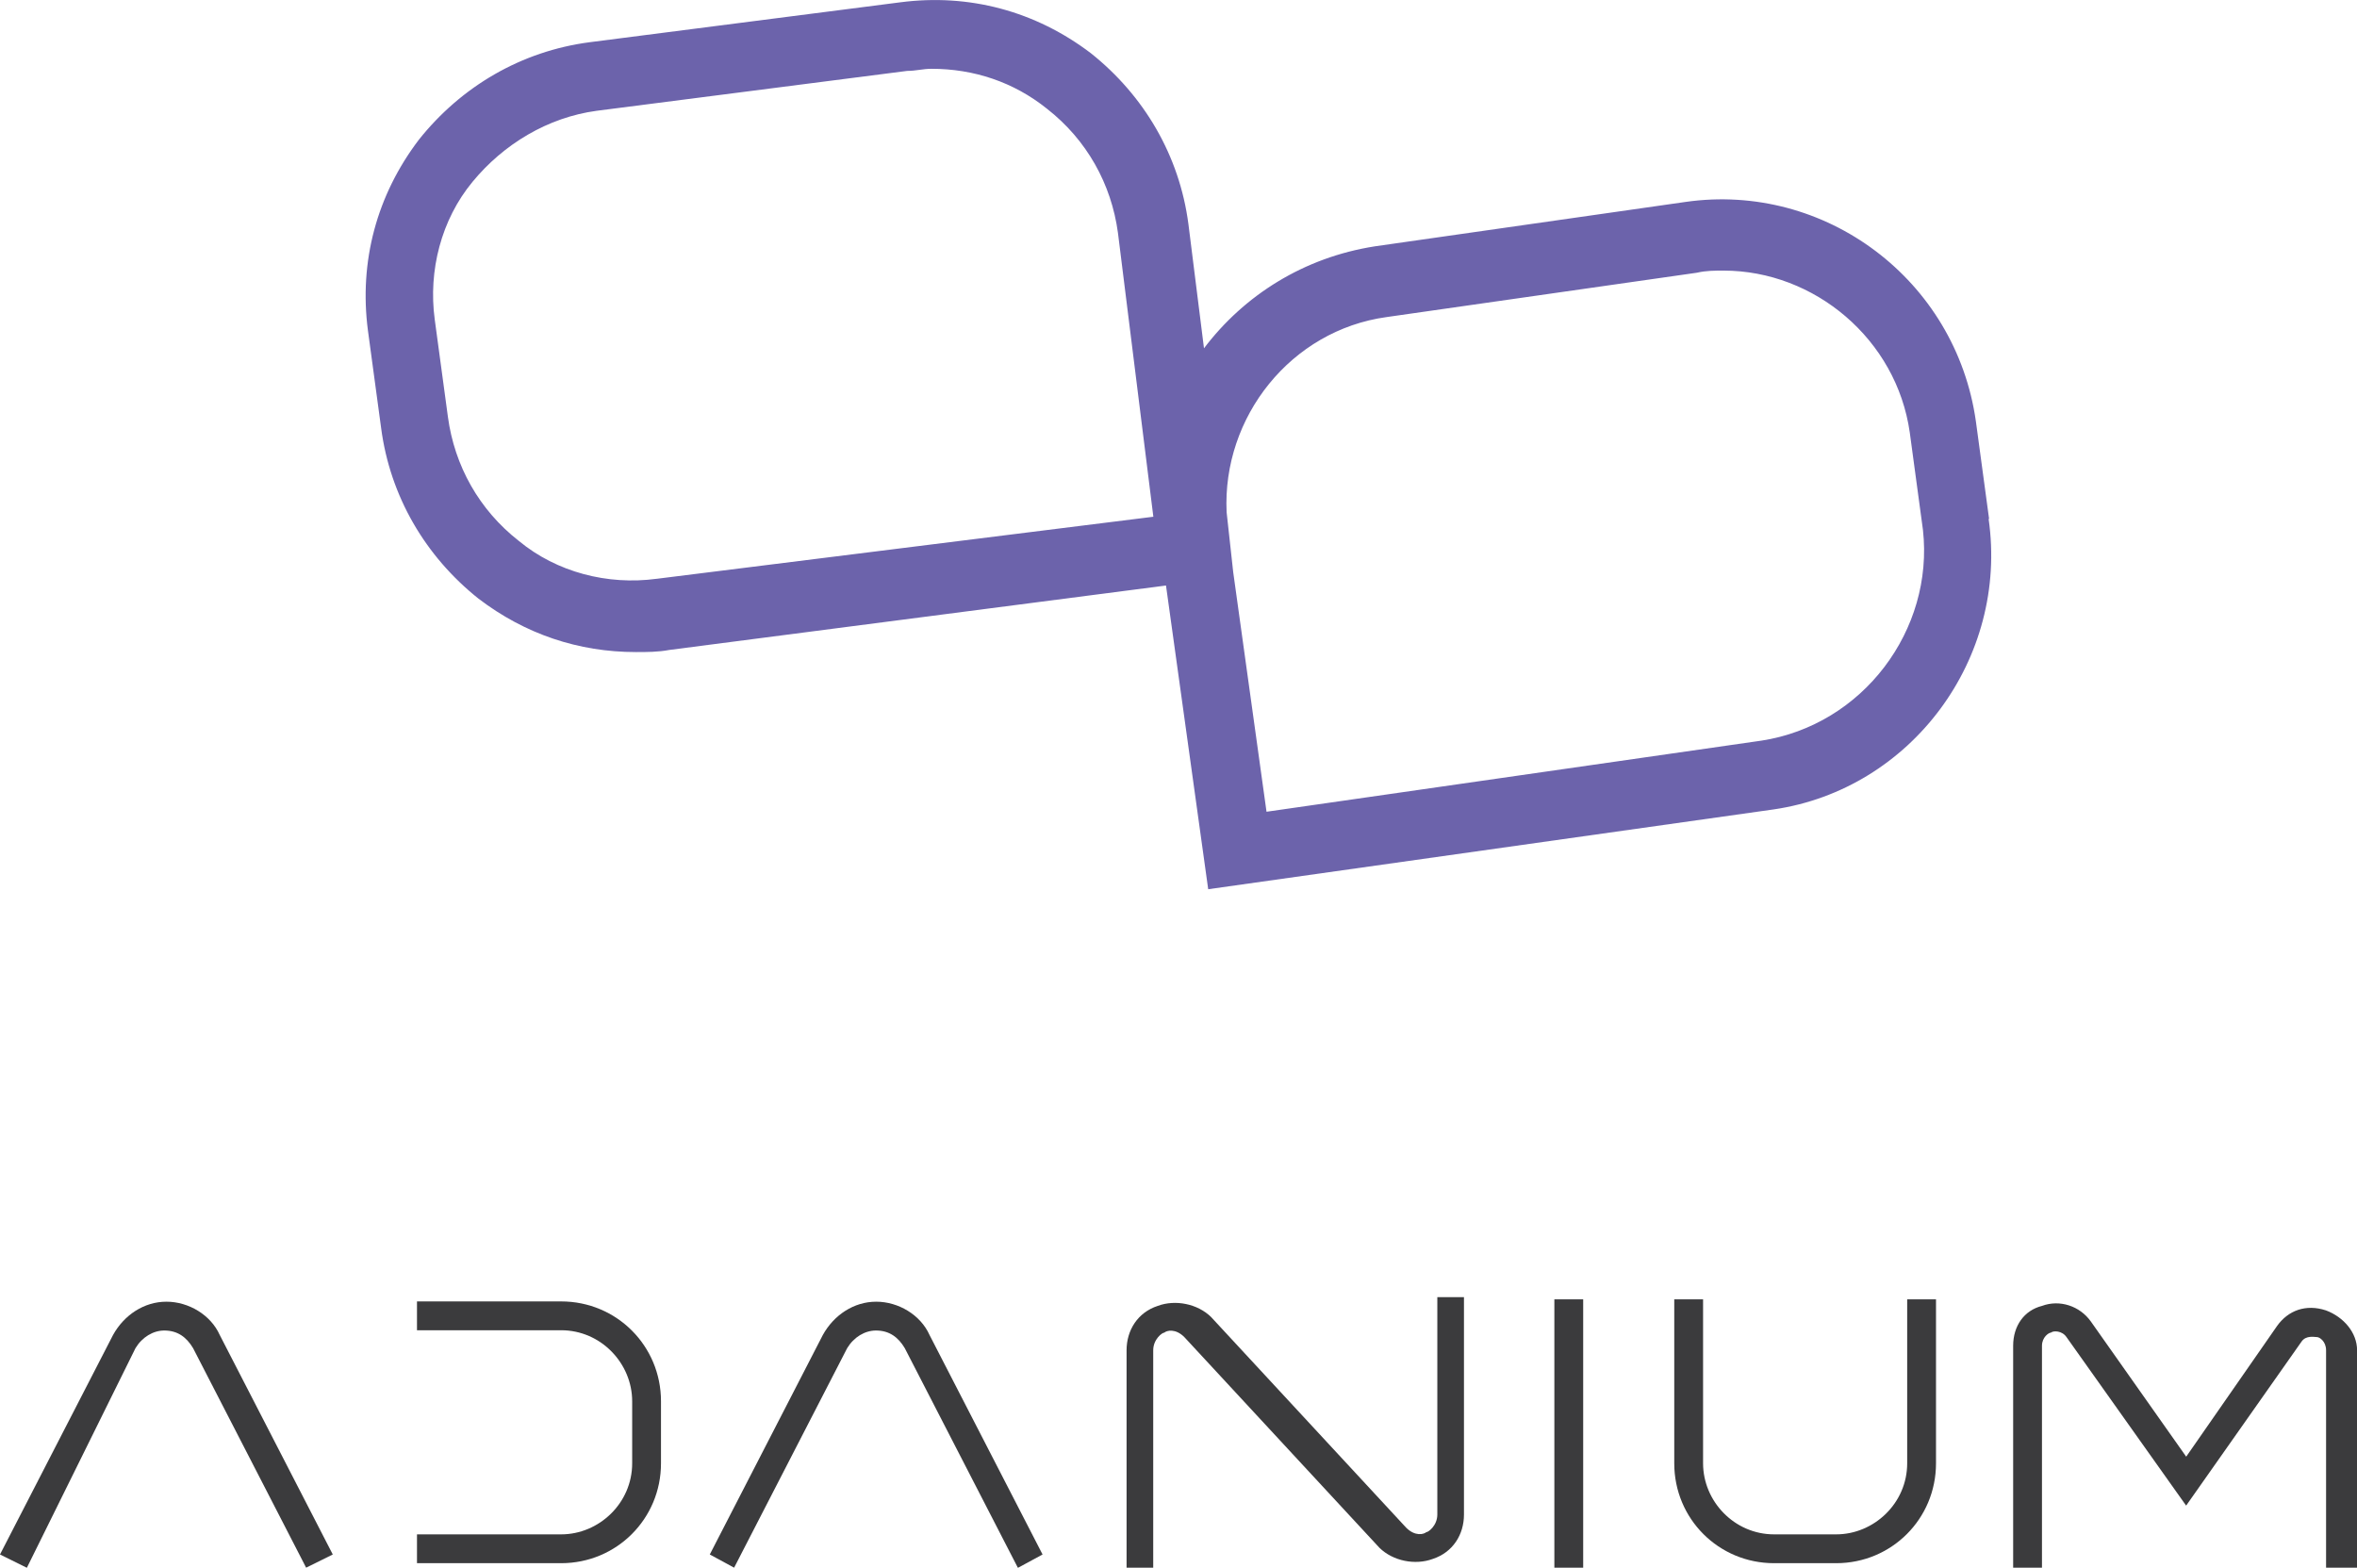
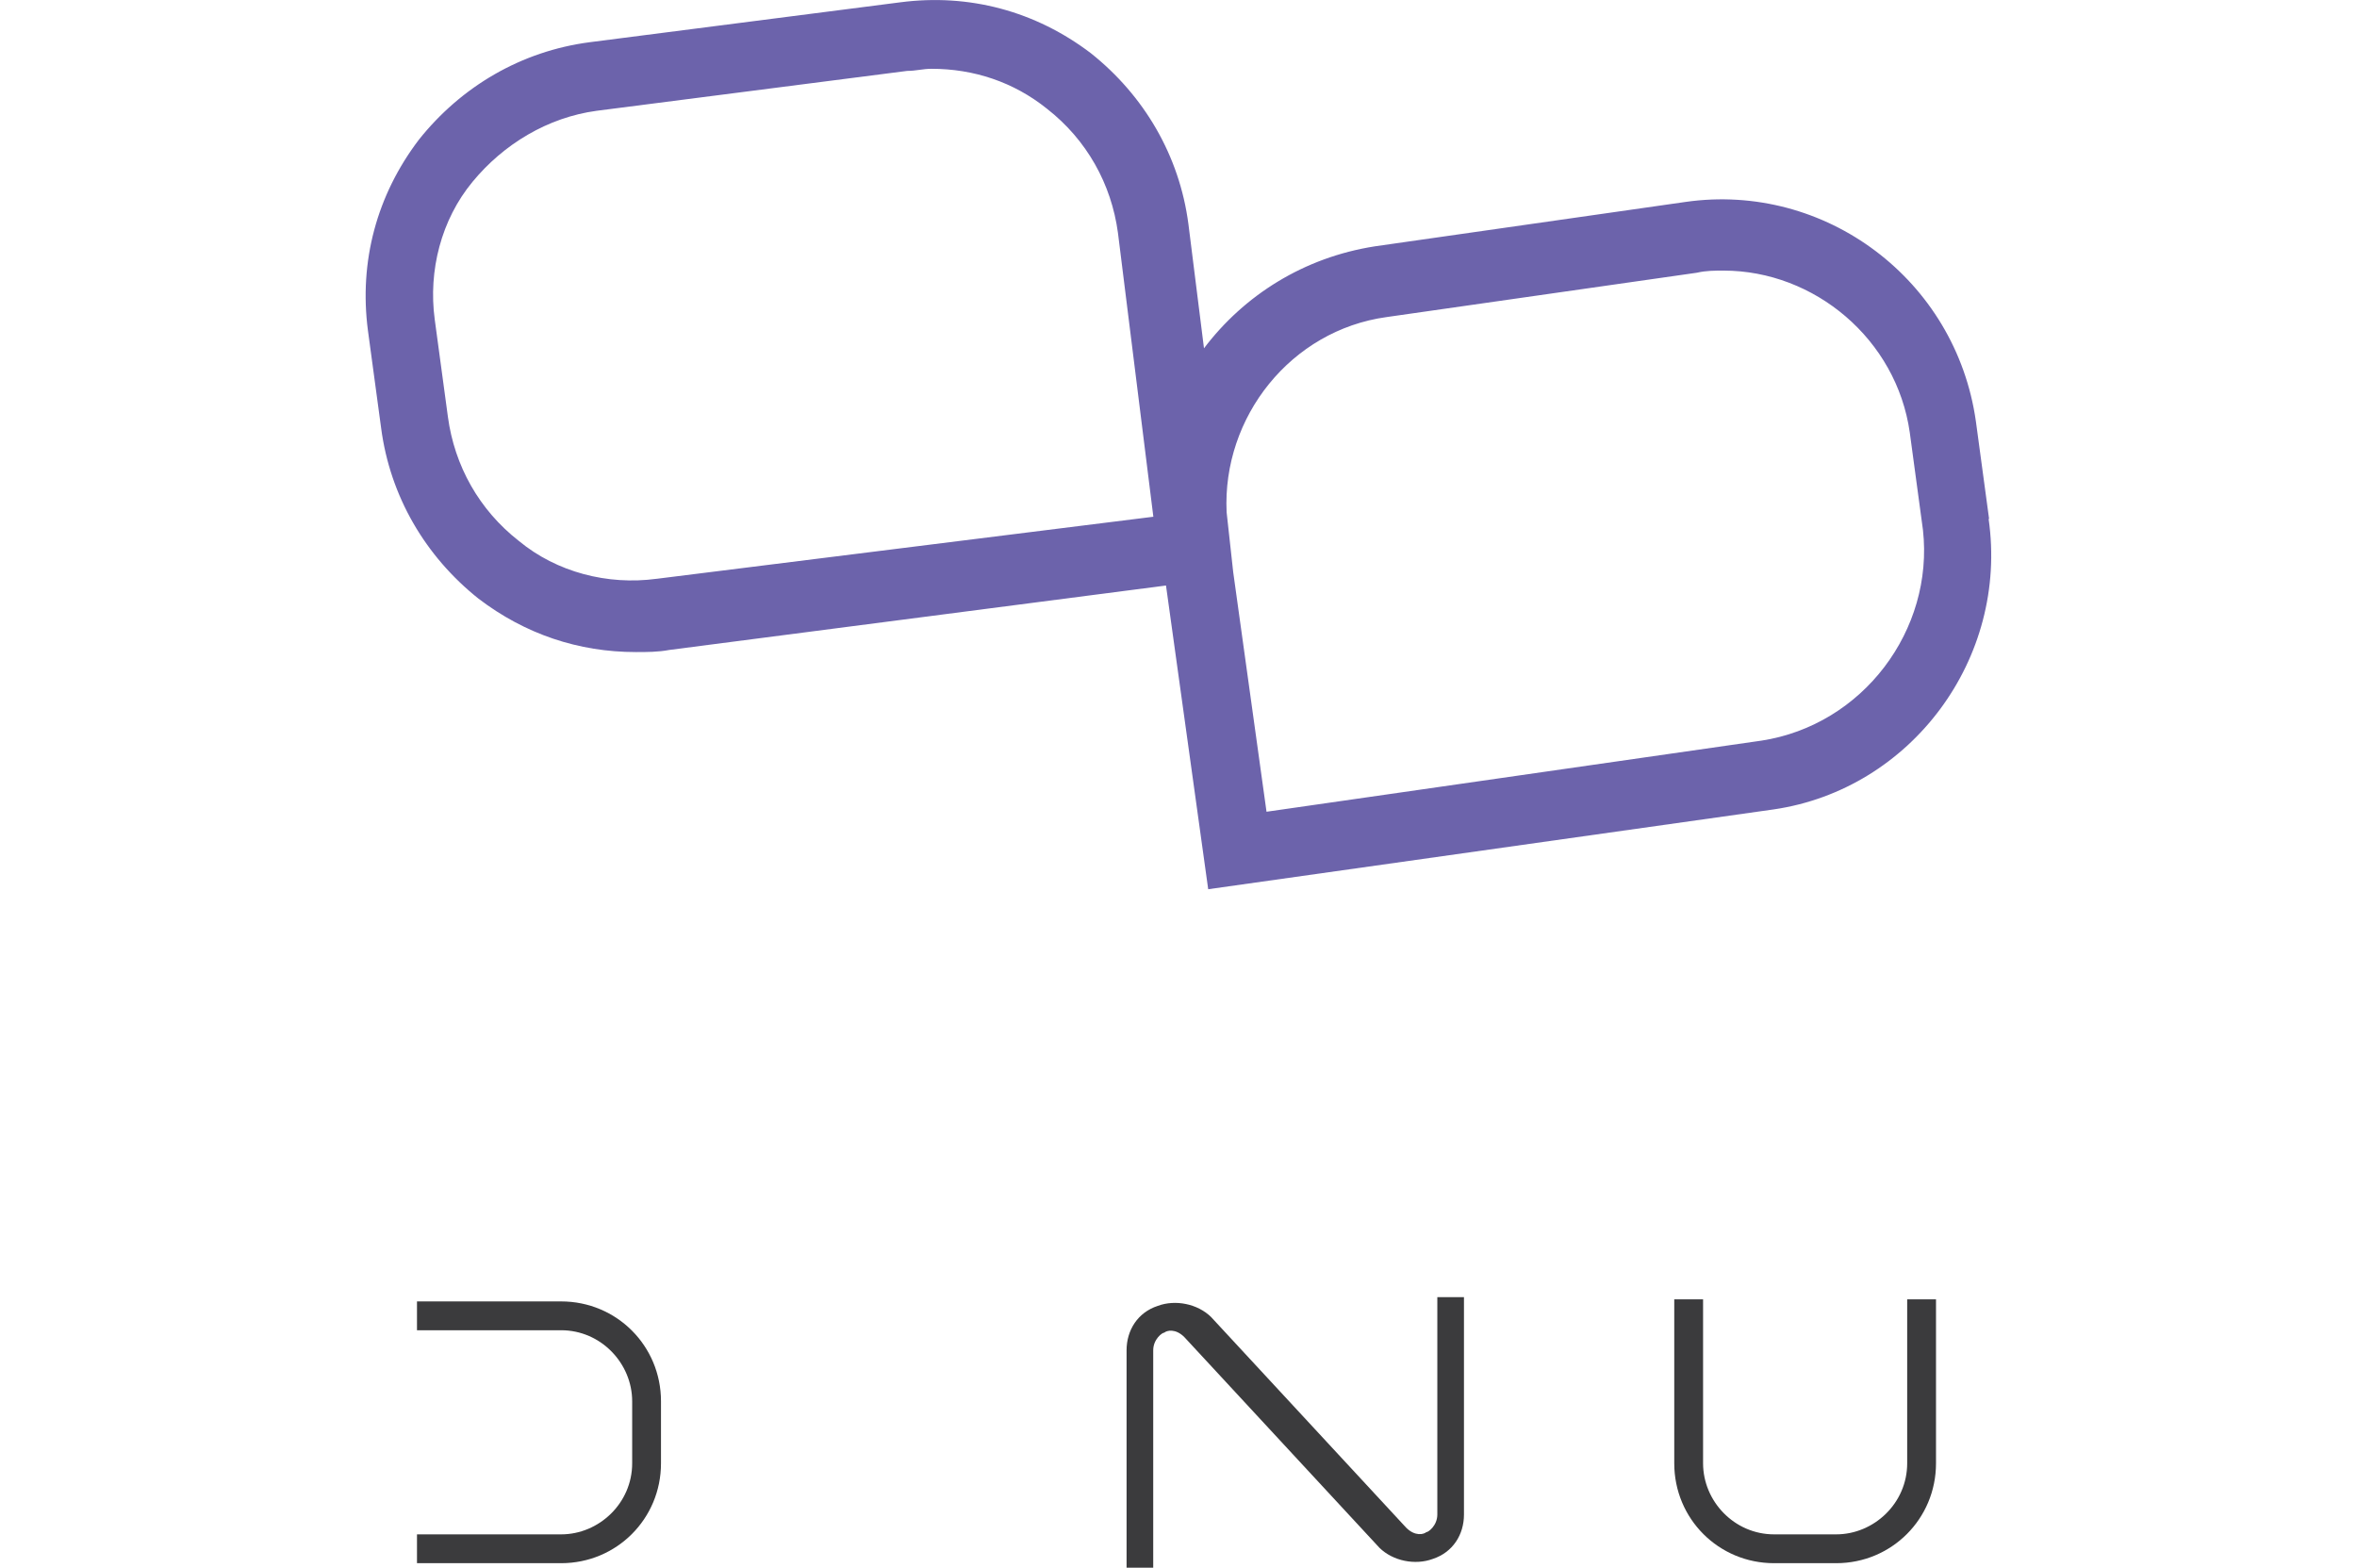
<svg xmlns="http://www.w3.org/2000/svg" id="Layer_2" data-name="Layer 2" viewBox="0 0 346.78 230.63">
  <defs>
    <style> .cls-1 { fill: #3b3b3d; } .cls-2 { fill: #6c63ab; } </style>
  </defs>
  <g id="Layer_1-2" data-name="Layer 1">
    <g>
-       <path class="cls-1" d="M3.92,230.63l-3.92-1.94,16.63-32.29c1.63-2.95,4.58-4.9,7.85-4.9s6.53,1.94,7.85,4.9l16.63,32.29-3.92,1.94-16.63-32.29c-.97-1.63-2.29-2.6-4.24-2.6-1.63,0-3.26.97-4.24,2.6l-15.97,32.29h-.03Z" />
-       <path class="cls-1" d="M149.75,230.63l-16.63-32.29c-.97-1.63-2.29-2.6-4.24-2.6-1.63,0-3.26.97-4.24,2.6l-16.63,32.29-3.58-1.94,16.63-32.29c1.63-2.95,4.58-4.9,7.85-4.9s6.53,1.94,7.85,4.9l16.63,32.29-3.58,1.94h-.07Z" />
      <path class="cls-1" d="M82.56,229.97h-21.21v-4.24h21.21c5.56,0,10.45-4.58,10.45-10.45v-9.13c0-5.56-4.58-10.45-10.45-10.45h-21.21v-4.24h21.21c8.16,0,14.69,6.53,14.69,14.69v9.13c0,8.16-6.53,14.69-14.69,14.69Z" />
      <path class="cls-1" d="M270.15,229.97h-9.13c-8.16,0-14.69-6.53-14.69-14.69v-24.13h4.24v24.13c0,5.56,4.58,10.45,10.45,10.45h9.13c5.56,0,10.45-4.58,10.45-10.45v-24.13h4.24v24.13c0,8.16-6.53,14.69-14.69,14.69Z" />
      <path class="cls-1" d="M169.99,230.63h-4.24v-31.98c0-2.95,1.63-5.56,4.58-6.53,2.6-.97,5.87-.31,7.85,1.63l28.71,31c1.32,1.32,2.6.97,2.95.66.31,0,1.63-.97,1.63-2.6v-31.98h3.92v31.98c0,2.95-1.63,5.56-4.58,6.53-2.6.97-5.87.31-7.85-1.63l-28.71-31c-1.32-1.32-2.6-.97-2.95-.66-.31,0-1.63.97-1.63,2.6v31.98h.31Z" />
-       <path class="cls-1" d="M232.93,191.15h-4.24v39.48h4.24v-39.48Z" />
-       <path class="cls-1" d="M346.47,230.63h-4.24v-31.98c0-1.32-.97-1.94-1.32-1.94s-1.63-.31-2.29.66l-16.98,24.13-17.6-24.79c-.66-.97-1.94-.97-2.29-.66-.31,0-1.32.66-1.32,1.94v32.64h-4.24v-32.64c0-2.95,1.63-5.21,4.24-5.87,2.6-.97,5.56,0,7.19,2.29l14.03,19.89,13.37-19.23c1.63-2.29,4.24-3.26,7.19-2.29,2.6.97,4.58,3.26,4.58,5.87v31.98h-.31Z" />
      <path class="cls-2" d="M292.65,76.34l-1.94-14.34c-2.95-20.87-22.19-35.24-42.74-32.29l-45.69,6.53c-10.45,1.63-19.23,7.19-25.14,15l-2.29-18.26c-1.32-10.1-6.53-18.92-14.34-25.14-8.16-6.21-17.95-8.82-28.05-7.5l-45.69,5.87c-10.1,1.32-18.92,6.53-25.14,14.34-6.21,8.16-8.82,17.95-7.5,28.05l1.94,14.34c1.32,10.1,6.53,18.92,14.34,25.14,6.84,5.21,14.69,7.85,23.16,7.85,1.63,0,3.26,0,4.9-.31l73.08-9.48,6.21,44.68,83.19-11.74c20.24-2.95,34.58-22.19,31.63-42.74h.07ZM96.59,85.15c-7.19.97-14.69-.97-20.24-5.56-5.87-4.58-9.48-11.08-10.45-18.26l-1.94-14.34c-.97-7.19.97-14.69,5.56-20.24,4.58-5.56,11.08-9.48,18.26-10.45l45.69-5.87c1.32,0,2.29-.31,3.58-.31,6.21,0,12.08,1.94,16.98,5.87,5.87,4.58,9.48,11.08,10.45,18.26l5.21,41.77-73.08,9.13ZM259.08,108.97l-72.74,10.45-4.9-35.24-.97-8.82c-.66-14.03,9.48-26.77,23.51-28.71l45.69-6.53c1.32-.31,2.6-.31,3.92-.31,13.37,0,25.45,10.1,27.39,23.82l1.94,14.34c1.63,14.69-8.82,28.71-23.82,31h-.03Z" />
    </g>
  </g>
</svg>